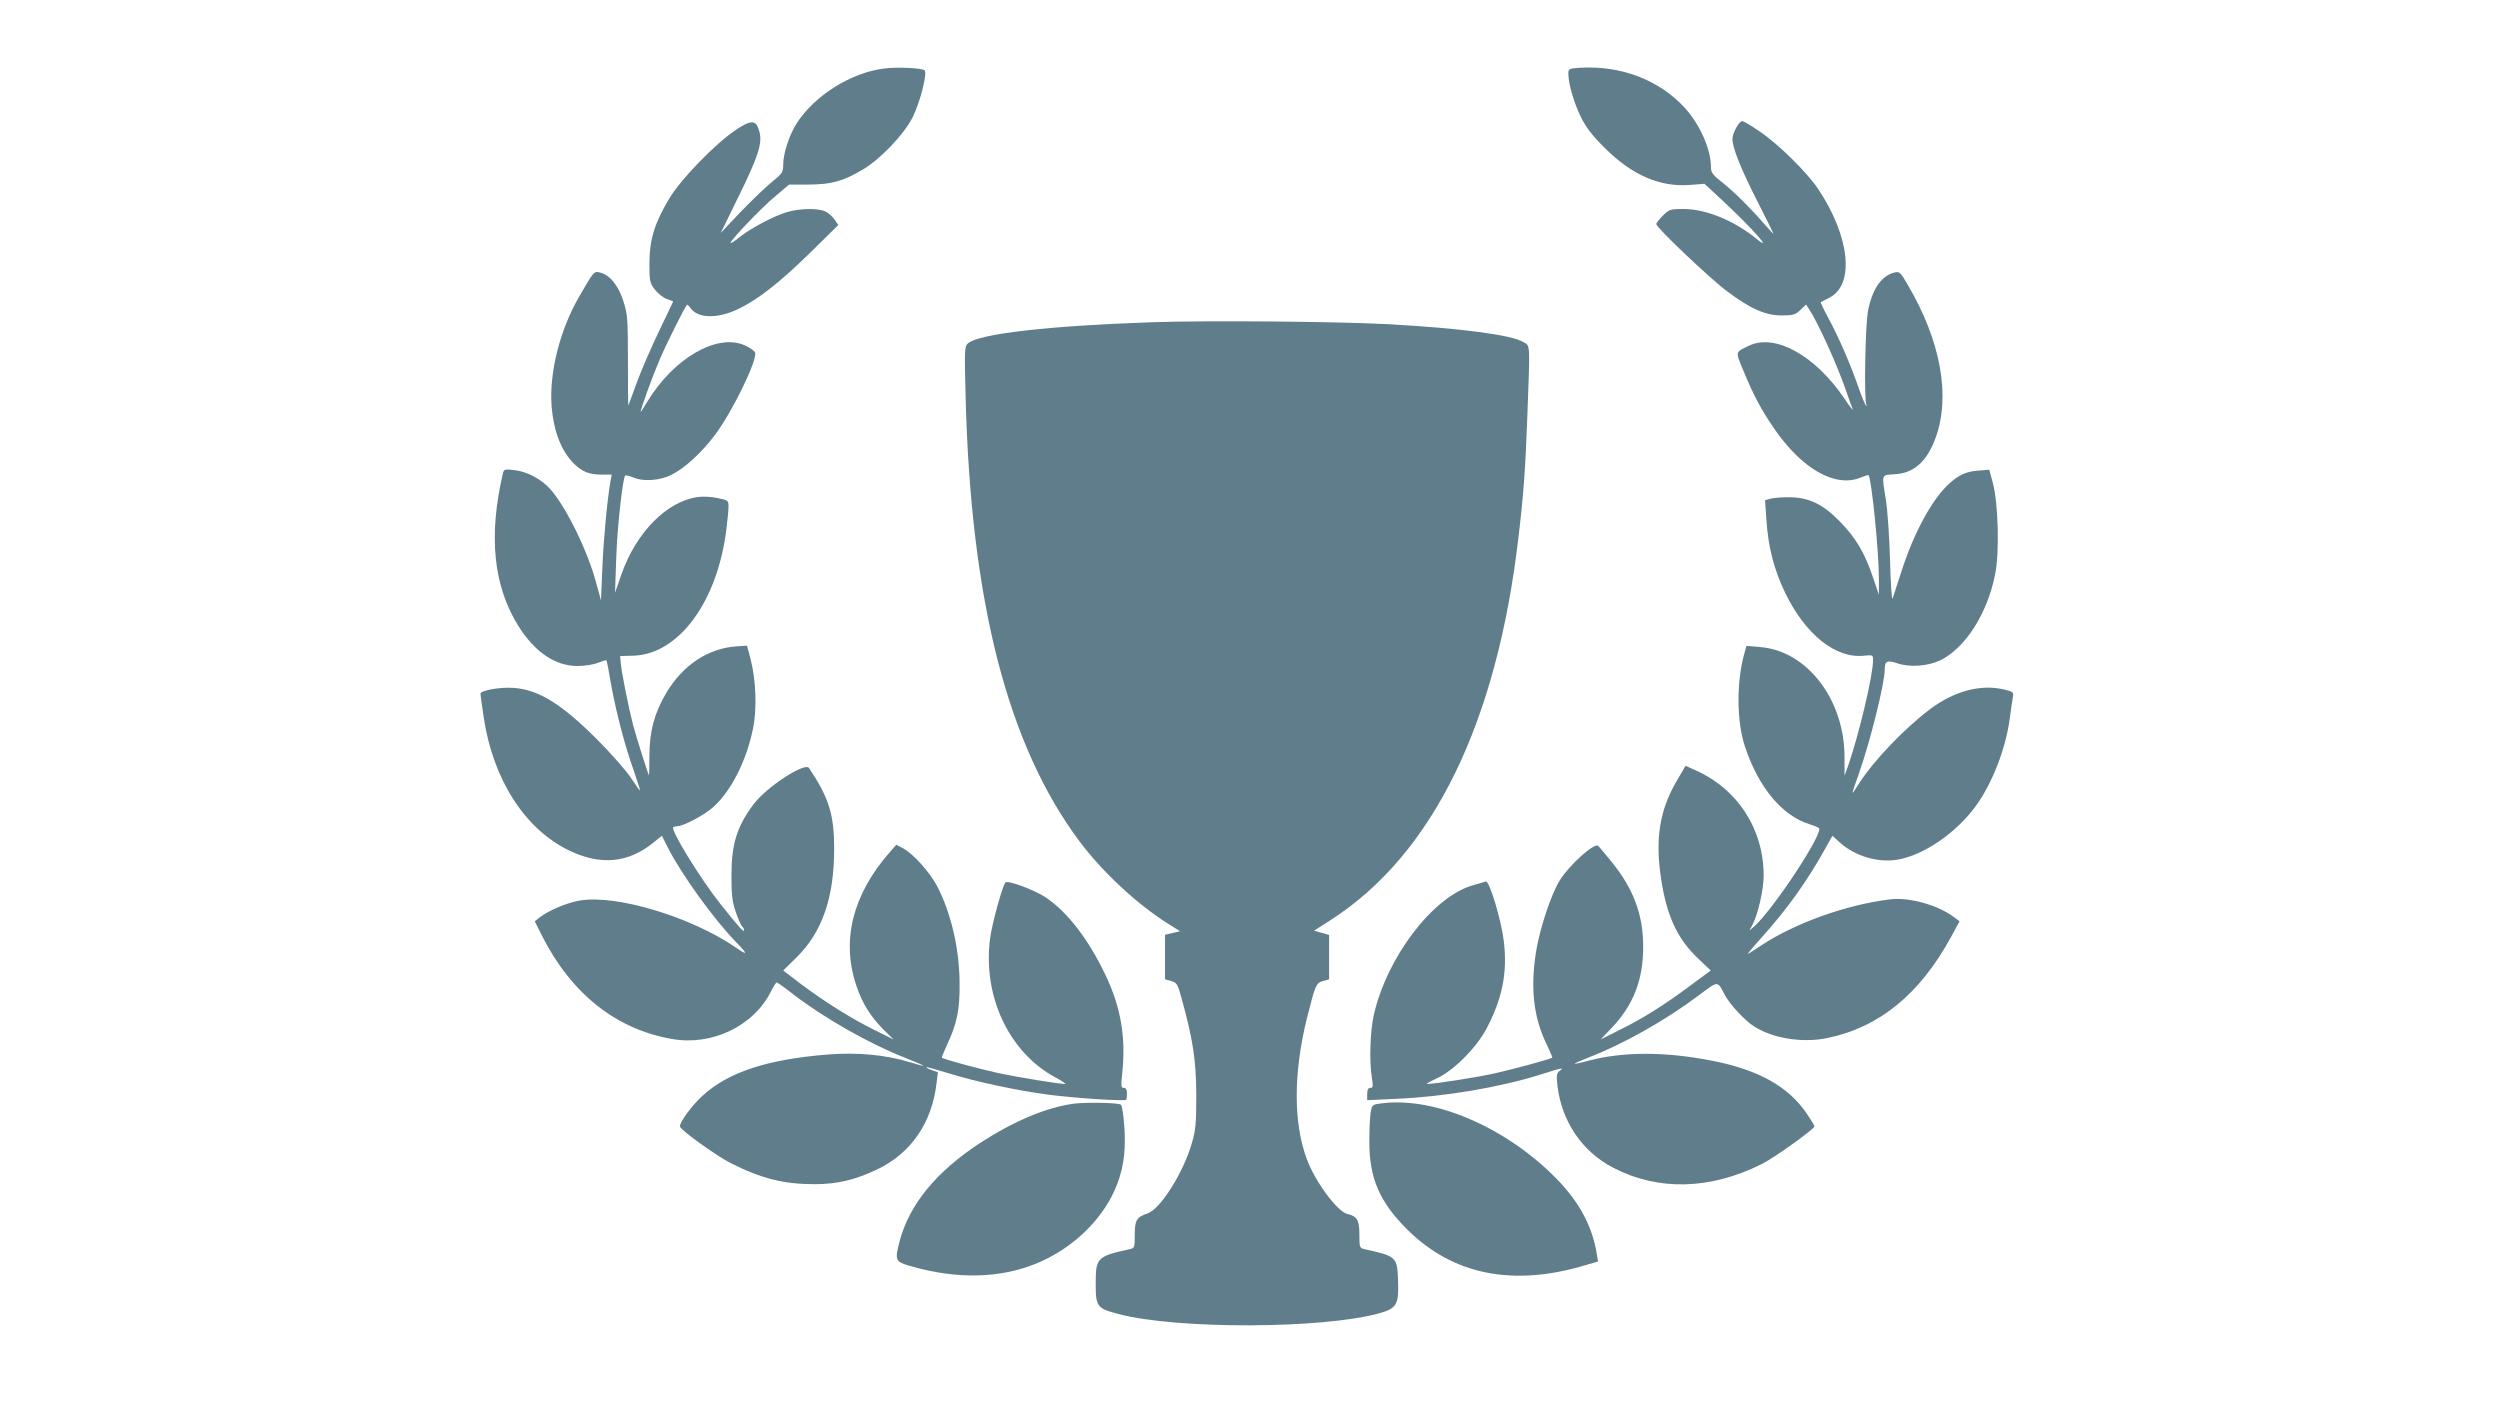
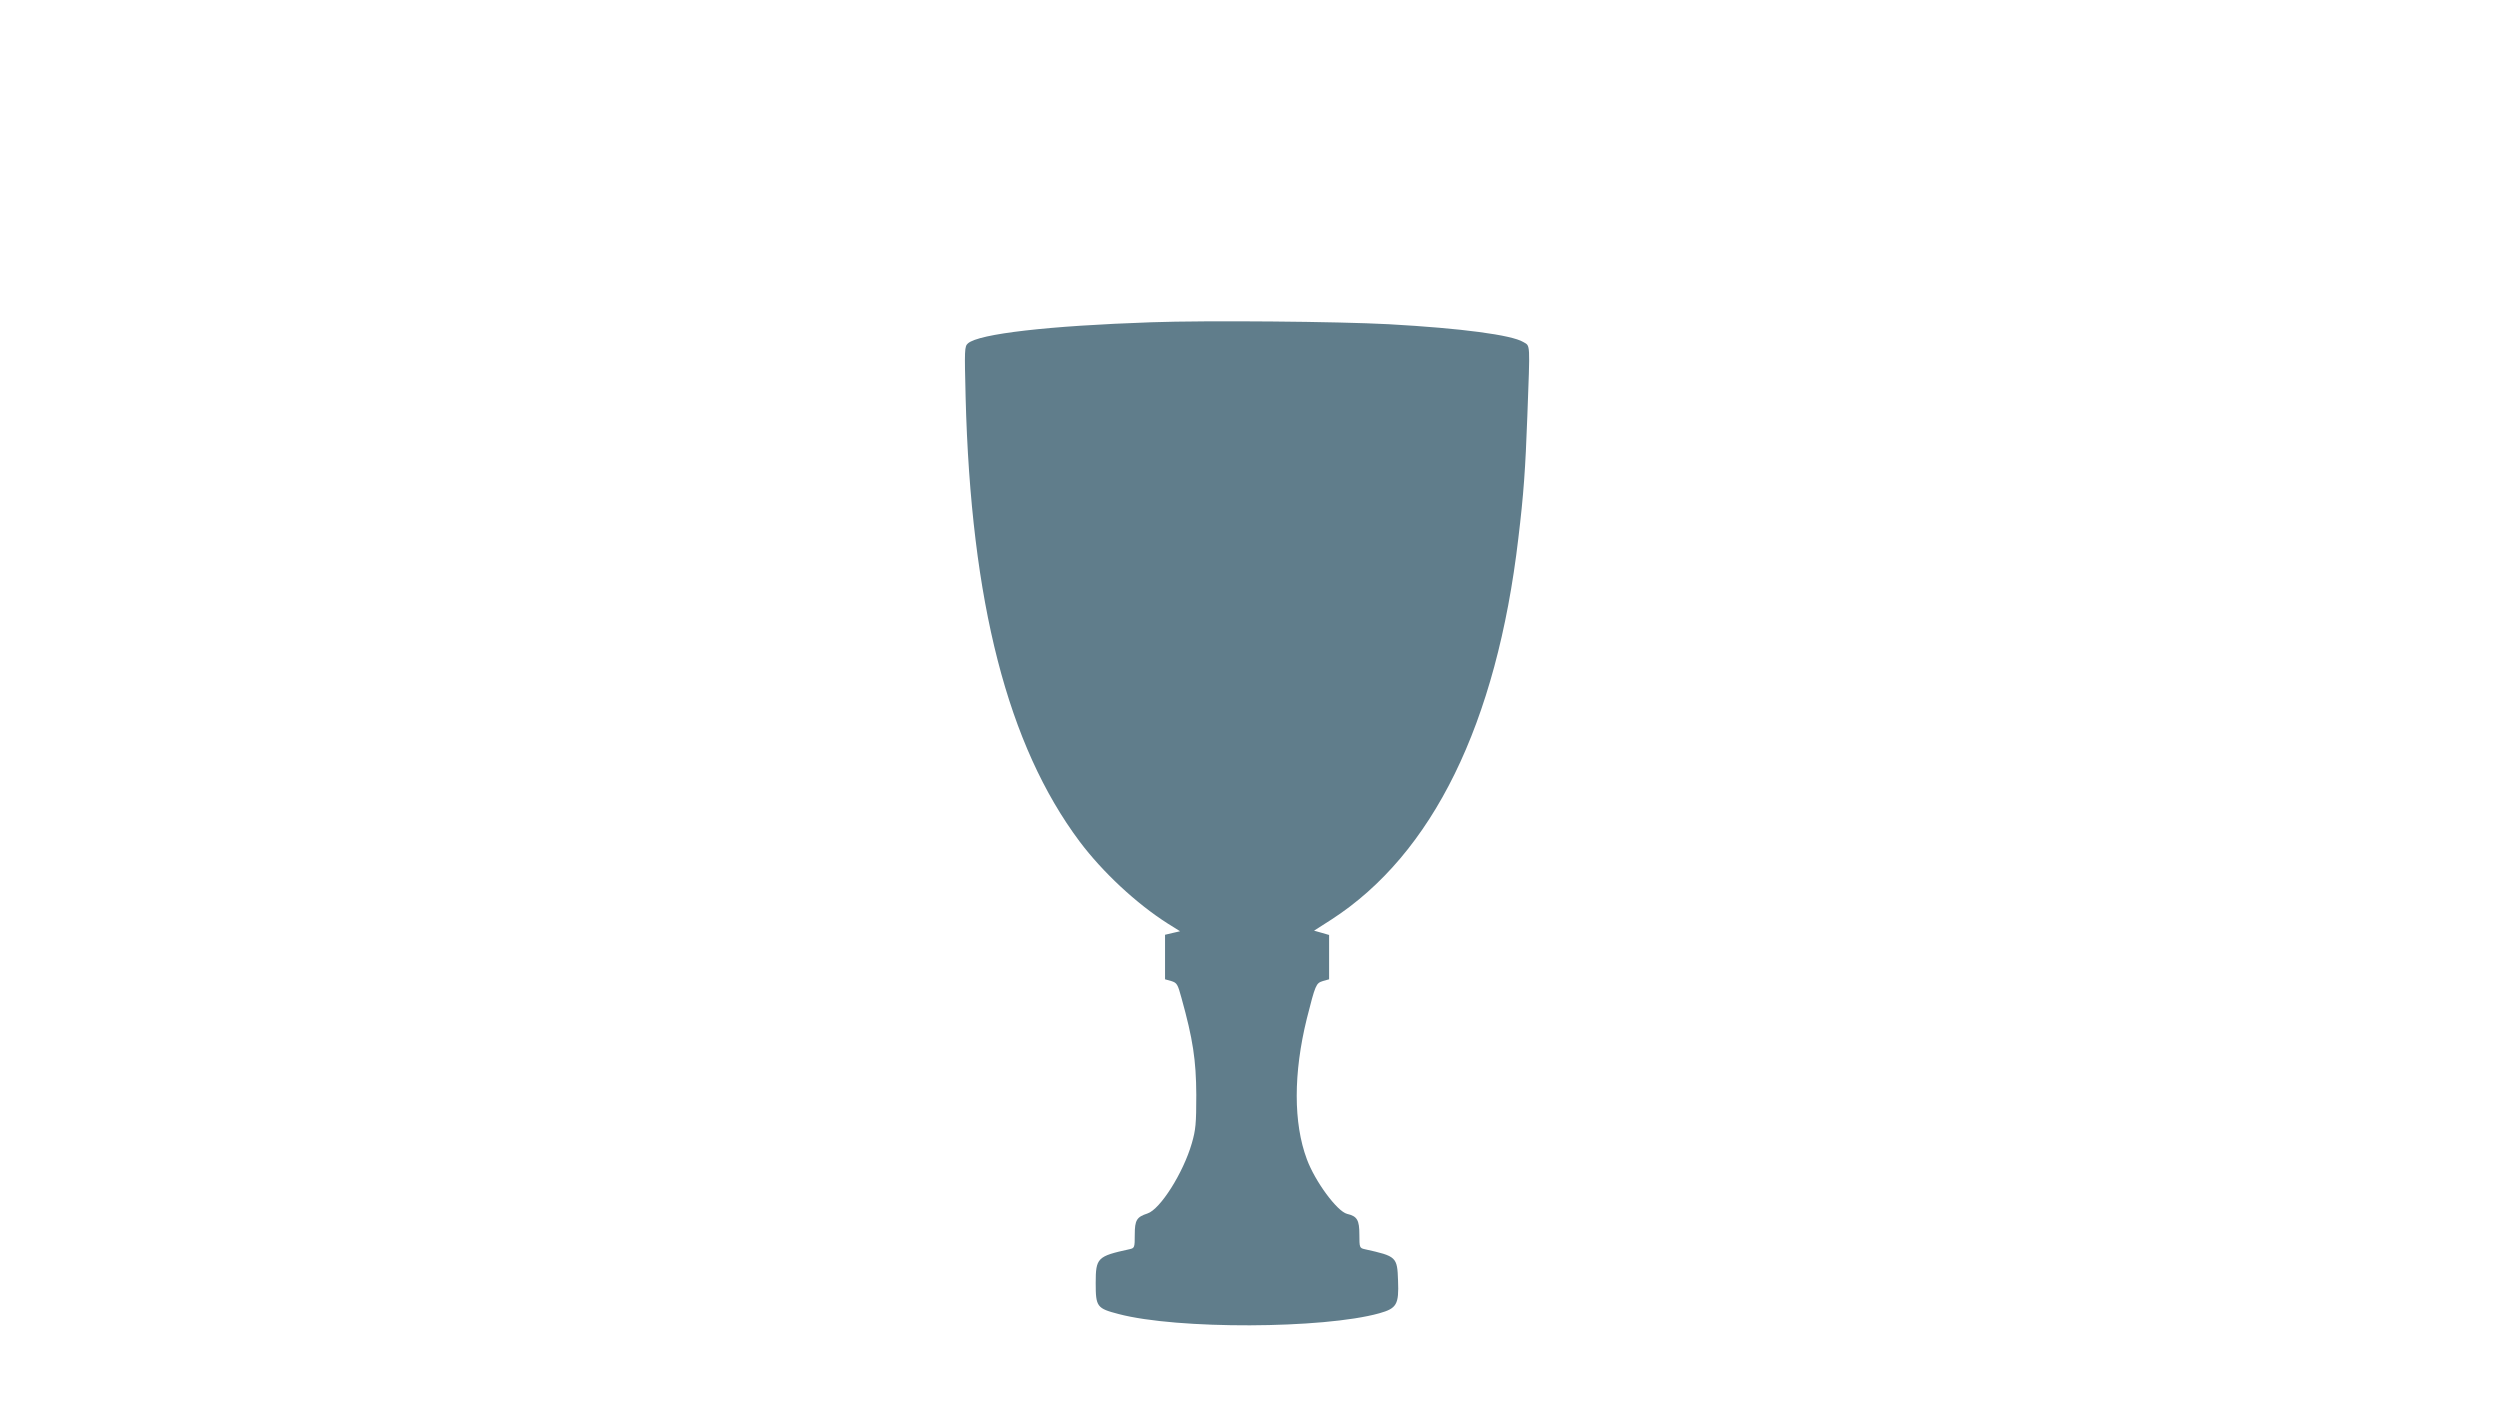
<svg xmlns="http://www.w3.org/2000/svg" version="1.0" width="1280pt" height="720pt" viewBox="0 0 1280 720" preserveAspectRatio="xMidYMid meet">
  <g transform="translate(0,720) scale(0.1,-0.1)" fill="#607d8b" stroke="none">
-     <path d="M4525 6849 c-168 -21 -355 -139 -445 -279 -39 -60 -70 -156 -70 -213 0 -39 -4 -45 -56 -87 -31 -25 -103 -94 -161 -154 l-103 -109 95 194 c99 202 119 267 103 325 -16 61 -40 63 -122 8 -105 -71 -281 -252 -339 -350 -77 -129 -101 -210 -102 -330 0 -94 2 -103 28 -137 15 -19 42 -41 61 -48 l33 -12 -72 -151 c-40 -83 -92 -203 -115 -266 -23 -63 -43 -116 -43 -117 -1 -1 -2 103 -2 230 0 214 -2 238 -23 304 -25 80 -69 135 -118 147 -33 9 -32 10 -110 -125 -97 -168 -152 -386 -140 -555 10 -132 50 -236 118 -301 42 -40 76 -53 140 -53 l50 0 -6 -32 c-17 -96 -36 -299 -42 -446 l-7 -166 -23 84 c-43 165 -153 390 -235 484 -47 53 -120 92 -186 99 -49 6 -53 4 -58 -16 -75 -322 -49 -576 79 -782 84 -134 189 -205 303 -205 35 0 81 7 103 16 23 9 42 15 45 13 2 -2 13 -58 24 -124 26 -144 71 -316 117 -444 18 -52 32 -96 31 -98 -2 -1 -23 28 -47 65 -25 37 -101 124 -170 193 -183 184 -302 258 -430 267 -71 5 -170 -13 -170 -30 0 -6 7 -58 16 -117 47 -320 210 -576 439 -686 161 -77 302 -64 432 42 l42 34 30 -60 c71 -139 233 -364 349 -484 62 -63 62 -72 -1 -28 -228 156 -605 270 -794 241 -66 -10 -164 -51 -211 -88 l-24 -19 37 -74 c150 -297 380 -480 668 -529 202 -35 414 66 503 241 13 27 27 49 31 49 3 0 40 -26 82 -59 161 -124 394 -256 573 -326 54 -21 97 -40 95 -41 -2 -2 -32 6 -67 17 -123 38 -266 52 -421 40 -311 -25 -510 -90 -643 -212 -55 -50 -121 -141 -114 -158 6 -20 191 -152 259 -186 156 -79 272 -108 429 -108 116 0 206 21 320 75 174 83 281 238 305 441 l7 57 -31 11 c-18 6 -30 13 -28 15 1 2 52 -12 113 -31 138 -43 353 -89 514 -110 127 -17 388 -34 396 -26 2 2 4 17 4 33 0 19 -5 28 -16 28 -14 0 -15 9 -9 67 21 188 -5 344 -85 511 -88 185 -196 324 -307 398 -57 38 -193 88 -205 76 -15 -16 -67 -204 -78 -282 -41 -296 94 -587 333 -716 34 -18 57 -34 51 -34 -31 0 -234 33 -339 55 -100 22 -283 71 -293 80 -1 1 11 31 27 66 51 109 66 180 64 319 -1 175 -45 360 -116 495 -38 71 -121 163 -172 191 l-36 19 -35 -40 c-189 -217 -247 -450 -170 -680 31 -93 73 -160 142 -229 l49 -48 -95 47 c-123 61 -250 141 -373 232 l-97 74 69 68 c131 129 192 306 192 556 0 174 -27 261 -129 413 -21 31 -218 -98 -283 -185 -86 -114 -114 -204 -114 -368 0 -99 4 -132 23 -187 13 -37 28 -70 33 -73 5 -4 9 -12 9 -18 -1 -13 -30 19 -124 138 -102 129 -253 375 -239 389 3 3 13 6 22 6 30 0 139 58 182 97 93 83 171 238 205 405 20 99 15 245 -13 353 l-18 69 -50 -3 c-148 -9 -279 -95 -365 -241 -59 -100 -85 -195 -85 -317 0 -57 -1 -103 -2 -103 -3 0 -63 188 -82 260 -22 84 -59 267 -63 318 l-3 33 70 2 c231 8 429 278 474 647 6 46 11 99 11 117 0 30 -2 32 -56 43 -31 7 -77 9 -103 5 -158 -23 -314 -181 -389 -395 l-33 -95 6 175 c5 159 33 411 46 425 3 3 23 -2 45 -11 50 -21 135 -14 192 15 68 34 156 115 221 202 89 117 221 388 207 424 -3 9 -27 25 -53 37 -142 63 -365 -67 -499 -289 -19 -31 -34 -55 -34 -52 0 15 62 186 98 269 33 78 125 262 139 279 2 3 10 -4 18 -16 38 -54 140 -56 245 -5 101 48 215 138 370 290 l142 140 -18 26 c-9 15 -30 34 -45 42 -37 19 -132 18 -200 -2 -68 -20 -190 -85 -246 -131 -24 -19 -43 -31 -43 -27 0 14 158 180 228 238 l72 61 103 0 c115 1 173 17 273 76 91 53 212 180 257 269 38 77 76 225 61 240 -14 12 -143 18 -209 9z" />
-     <path d="M8088 6853 c-55 -4 -58 -5 -58 -31 0 -52 30 -153 66 -225 27 -53 59 -94 123 -157 139 -138 280 -198 432 -187 l76 6 99 -92 c140 -130 258 -263 169 -191 -116 95 -261 154 -376 154 -67 0 -73 -2 -105 -34 -19 -19 -34 -38 -34 -43 0 -18 276 -280 361 -343 122 -92 198 -125 281 -125 59 0 70 3 96 28 l29 28 15 -23 c46 -69 143 -284 188 -413 15 -44 31 -89 36 -100 4 -11 -16 14 -43 55 -150 221 -355 334 -488 270 -72 -34 -70 -28 -30 -125 53 -129 91 -200 157 -297 143 -209 315 -307 445 -253 20 8 38 14 40 12 15 -16 53 -390 53 -532 l0 -80 -33 96 c-41 121 -86 196 -167 279 -86 88 -158 123 -255 124 -38 1 -83 -3 -99 -7 l-29 -8 7 -101 c9 -138 39 -255 96 -373 104 -215 260 -339 406 -322 43 4 44 4 44 -24 0 -76 -72 -380 -127 -538 l-19 -53 0 93 c1 295 -190 546 -431 566 l-71 6 -11 -39 c-41 -146 -40 -349 4 -479 69 -207 190 -352 330 -395 22 -7 44 -16 48 -20 25 -23 -229 -409 -328 -500 l-28 -25 17 33 c28 54 56 180 56 248 0 240 -134 446 -353 542 l-47 21 -45 -77 c-87 -148 -111 -295 -81 -496 29 -196 84 -314 193 -416 l62 -59 -107 -79 c-133 -99 -241 -167 -363 -227 l-94 -47 52 54 c114 118 166 248 166 418 1 169 -51 305 -171 449 -30 36 -56 68 -58 69 -17 23 -149 -96 -199 -177 -45 -75 -100 -241 -120 -361 -30 -186 -14 -333 50 -469 20 -41 34 -75 33 -76 -11 -8 -195 -58 -292 -80 -100 -22 -311 -55 -350 -55 -6 0 18 14 53 30 87 41 203 159 254 257 80 155 105 283 87 441 -13 111 -75 316 -93 309 -7 -2 -37 -12 -67 -20 -204 -59 -438 -366 -506 -663 -19 -86 -24 -237 -10 -321 7 -46 6 -53 -8 -53 -11 0 -16 -9 -16 -32 l0 -31 148 7 c251 11 532 59 742 125 106 34 122 37 95 18 -15 -12 -17 -22 -11 -75 21 -182 126 -338 284 -420 232 -121 499 -114 764 19 65 33 267 178 268 192 0 4 -18 34 -40 66 -94 139 -249 225 -489 271 -236 46 -449 46 -625 0 -39 -11 -72 -18 -73 -16 -2 2 30 15 69 31 181 70 394 190 566 319 102 76 94 76 133 2 26 -49 103 -132 151 -162 97 -61 246 -85 373 -59 267 55 475 225 635 519 l43 79 -24 18 c-82 64 -233 107 -334 94 -221 -27 -484 -121 -655 -234 -30 -20 -62 -40 -70 -45 -8 -6 21 30 66 80 134 149 233 287 328 457 l38 68 37 -34 c79 -71 197 -106 299 -88 133 24 295 135 395 270 86 116 156 296 177 452 6 46 13 96 16 110 5 25 2 28 -47 39 -117 28 -253 -8 -376 -100 -135 -102 -287 -262 -362 -377 -18 -29 -34 -53 -36 -53 -2 0 12 43 31 95 58 163 134 466 134 539 0 42 12 47 64 30 64 -22 156 -15 220 15 128 63 241 238 281 440 23 110 16 362 -11 466 l-19 70 -50 -4 c-66 -4 -104 -21 -155 -67 -88 -80 -182 -253 -246 -454 -20 -63 -40 -124 -44 -135 -4 -11 -10 77 -13 195 -3 118 -13 258 -21 310 -22 137 -26 127 47 132 96 6 162 64 206 183 80 214 28 500 -142 788 -36 62 -42 68 -66 62 -66 -15 -113 -81 -136 -192 -15 -71 -22 -462 -9 -486 5 -8 4 -9 -3 -2 -5 6 -22 46 -37 90 -41 119 -102 259 -153 353 -25 46 -43 84 -41 85 1 1 21 11 43 22 133 66 107 314 -57 559 -57 85 -208 233 -300 294 -42 29 -82 52 -88 52 -16 0 -50 -62 -50 -91 0 -45 41 -149 126 -316 46 -91 84 -167 84 -169 0 -2 -17 15 -37 38 -74 86 -159 171 -220 220 -54 42 -63 54 -63 82 0 92 -55 216 -133 303 -132 144 -328 219 -539 206z" />
    <path d="M5895 5550 c-527 -18 -883 -59 -939 -108 -18 -16 -18 -30 -12 -277 27 -1049 216 -1782 584 -2274 118 -157 290 -317 450 -419 l64 -40 -39 -9 -38 -9 0 -114 0 -114 32 -9 c29 -9 33 -16 52 -86 59 -212 75 -319 76 -496 0 -149 -3 -180 -23 -249 -44 -152 -162 -338 -227 -359 -55 -18 -65 -34 -65 -108 0 -67 -1 -69 -27 -75 -165 -36 -173 -44 -173 -174 0 -121 6 -129 118 -158 299 -79 1048 -76 1334 4 89 25 101 45 96 167 -4 122 -8 125 -170 161 -27 6 -28 8 -28 75 0 74 -11 94 -63 106 -51 13 -164 166 -206 280 -69 185 -69 440 0 720 44 174 47 181 82 192 l32 9 0 113 0 114 -38 11 -39 11 89 57 c518 335 846 1003 957 1953 27 224 36 352 46 625 14 383 16 357 -21 379 -60 36 -313 70 -689 91 -261 14 -930 20 -1215 10z" />
-     <path d="M5504 1550 c-143 -18 -310 -88 -486 -202 -226 -148 -364 -317 -413 -507 -24 -94 -21 -101 55 -123 239 -69 460 -64 649 14 165 69 305 194 382 341 47 91 69 182 68 292 0 75 -11 171 -20 179 -10 10 -171 13 -235 6z" />
-     <path d="M7075 1551 c-49 -6 -50 -7 -57 -46 -4 -22 -7 -88 -7 -146 -1 -189 51 -312 194 -454 232 -231 539 -294 908 -184 l69 20 -7 42 c-23 138 -87 258 -198 374 -256 266 -627 429 -902 394z" />
+     <path d="M5504 1550 z" />
  </g>
</svg>